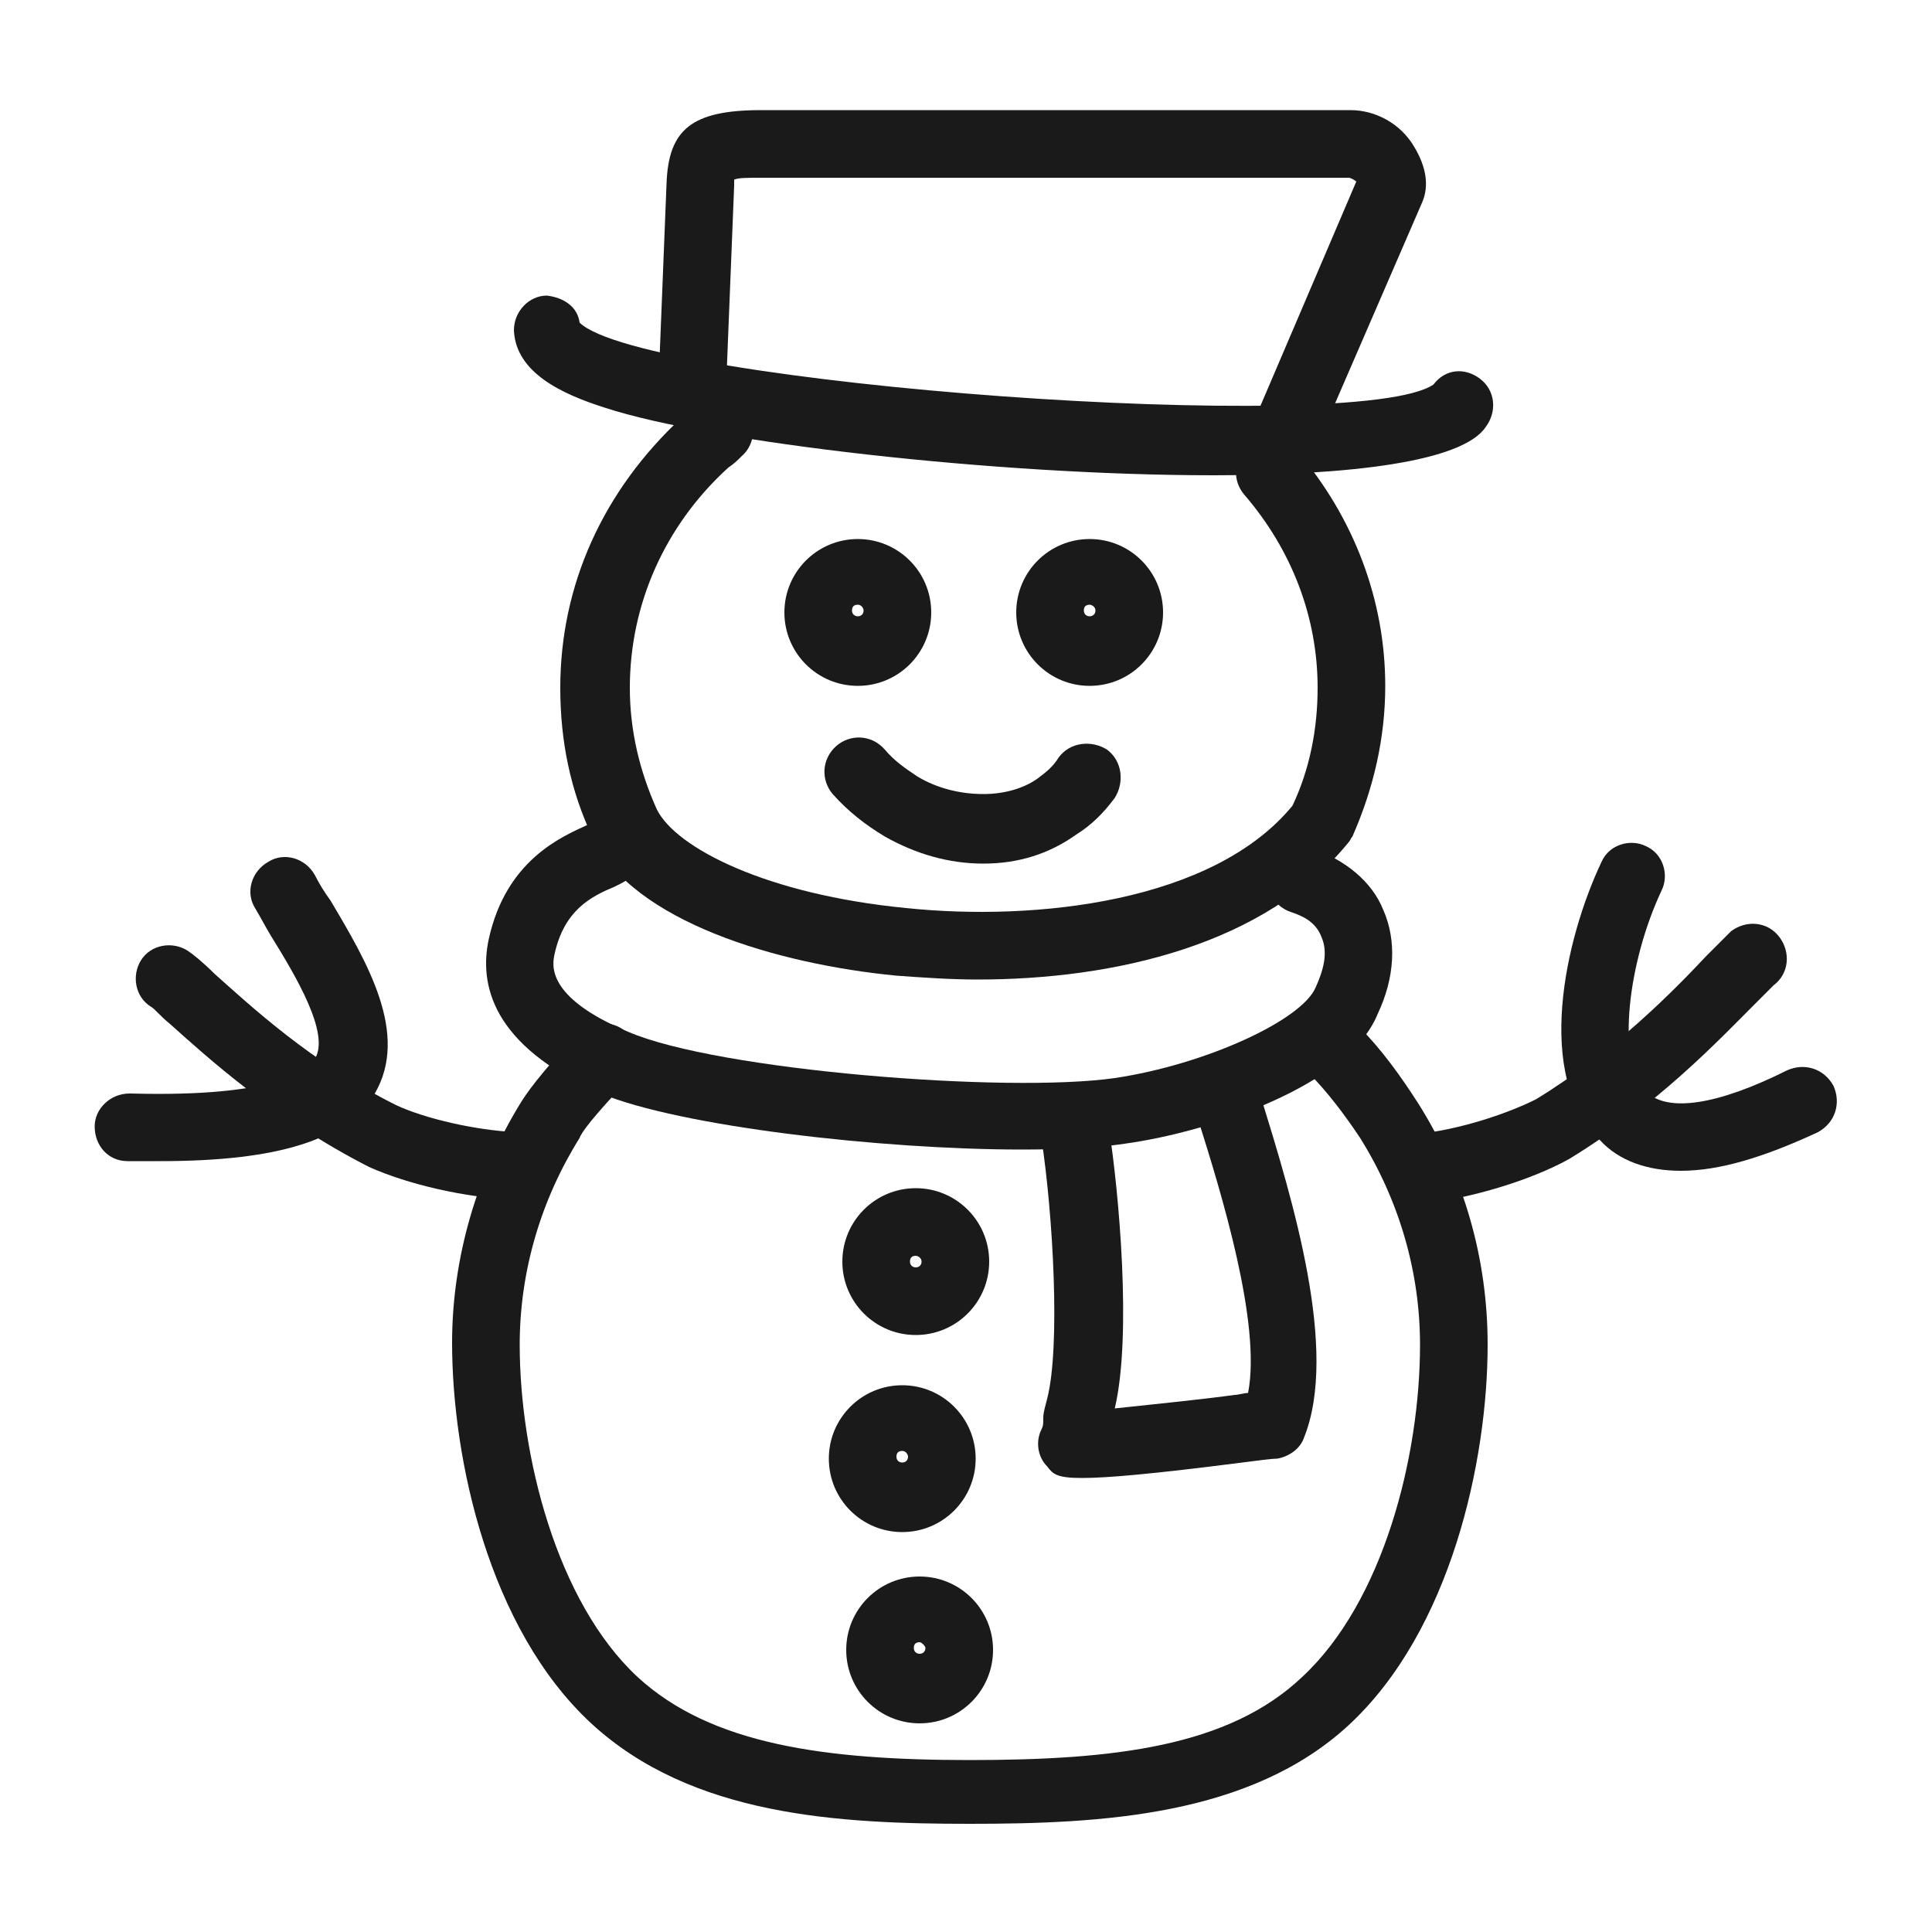
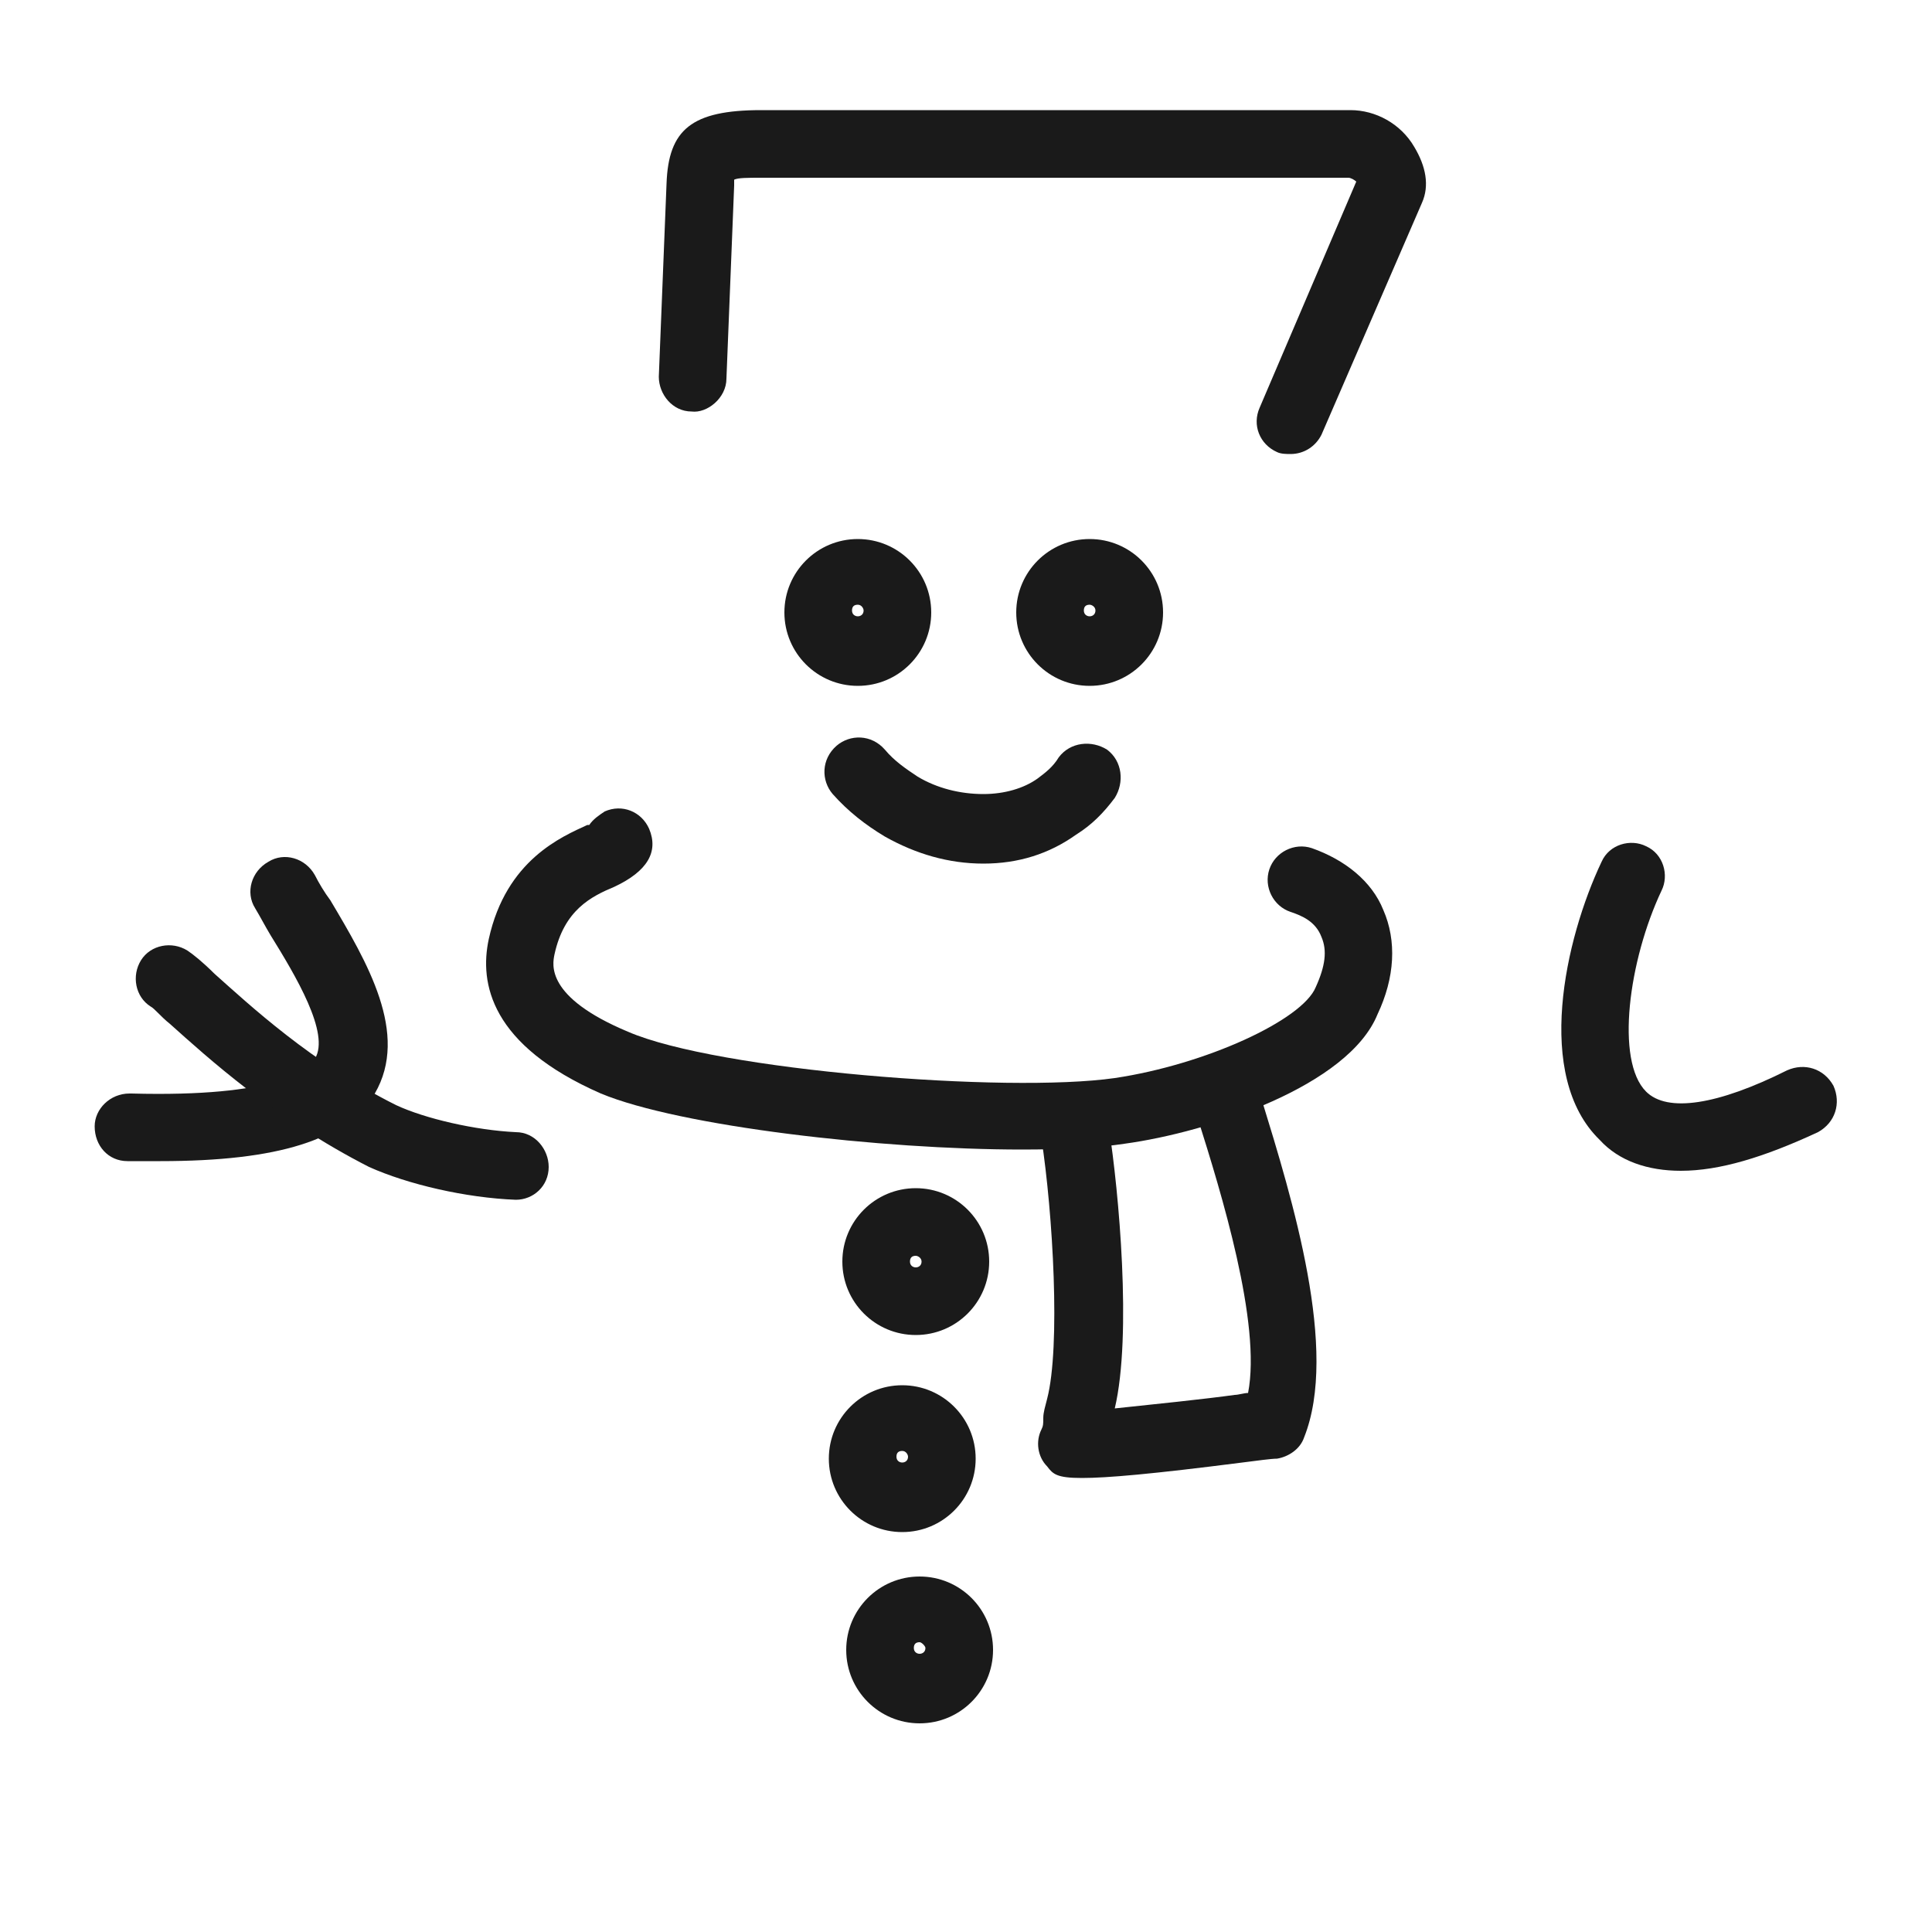
<svg xmlns="http://www.w3.org/2000/svg" viewBox="0 0 100 100">
  <style>.st2{fill:#1a1a1a}</style>
  <g id="_x30_89_486">
-     <path class="st2" d="M50.2 94.4c-6.8 0-14.4-.4-19.6-5.2-5.3-4.9-7.2-13.7-7.2-19.7 0-4.4 1.3-8.8 3.6-12.5.5-.8 1.5-2 2.9-3.5.7-.7 1.8-.7 2.5-.1.7.7.7 1.8.1 2.5-1.8 1.9-2.4 2.7-2.5 3-2 3.2-3.1 6.9-3.1 10.7 0 5.7 1.9 13.3 6.1 17.2 3.8 3.5 9.7 4.3 17.2 4.3s13.4-.7 17.2-4.3c4.2-3.9 6.1-11.4 6.1-17.2 0-3.8-1.1-7.5-3.1-10.7-.8-1.2-1.7-2.4-2.7-3.4-.7-.7-.6-1.8.1-2.5s1.8-.6 2.5.1c1.2 1.2 2.2 2.6 3.1 4 2.4 3.8 3.6 8.1 3.6 12.5 0 6-1.9 14.8-7.2 19.7-5.1 4.7-12.8 5.1-19.6 5.1z" />
    <path class="st2" d="M52.9 59.5c-7.3 0-17.7-1.2-21.8-2.9-5.7-2.5-6.3-5.7-5.8-8 .9-4.1 3.8-5.3 5.1-5.9h.1c.2-.3.5-.5.8-.7.9-.4 1.9 0 2.3.9.5 1.2-.1 2.2-1.8 3-1.2.5-2.6 1.2-3.1 3.5-.1.5-.5 2.2 3.8 4 4.6 2 19.6 3.2 25.2 2.4 4.7-.7 9.7-3 10.4-4.7.5-1.1.6-1.9.3-2.6-.3-.8-1-1.1-1.6-1.3-.9-.3-1.4-1.3-1.1-2.2.3-.9 1.3-1.4 2.2-1.1 1.7.6 3.1 1.7 3.7 3.2.7 1.6.6 3.5-.3 5.4-1.5 3.7-8.7 6.1-13.1 6.7-1.3.2-3.2.3-5.3.3zM30.4 44.2z" />
    <path class="st2" d="M56 76.5c-1.3 0-1.5-.2-1.8-.6-.5-.5-.6-1.3-.3-1.9.1-.2.1-.3.1-.6s.1-.6.2-1c.7-2.7.3-9.6-.3-13.5-.1-1 .5-1.9 1.5-2 1-.1 1.9.5 2 1.5.5 3.2 1.2 10.7.3 14.5 1.9-.2 4.8-.5 6.2-.7.2 0 .5-.1.7-.1.7-3.6-1.4-10.4-2.6-14.2l-.4-1.1c-.3-.9.2-1.9 1.2-2.2.9-.3 1.9.2 2.2 1.2l.3 1.1c1.6 5.2 4 13 2.2 17.5-.2.6-.8 1-1.4 1.1-.3 0-1 .1-1.8.2-4.7.6-7 .8-8.3.8zm-.5-1.8zM56.4 35.5c-2.1 0-3.8-1.7-3.8-3.8s1.7-3.8 3.8-3.8 3.8 1.7 3.8 3.8-1.7 3.8-3.8 3.8zm0-4.2c-.2 0-.3.1-.3.3 0 .4.6.4.6 0 0-.2-.2-.3-.3-.3zM44.4 35.5c-2.1 0-3.8-1.7-3.8-3.8s1.7-3.8 3.8-3.8 3.8 1.7 3.8 3.8-1.7 3.8-3.8 3.8zm0-4.2c-.2 0-.3.1-.3.3 0 .4.6.4.6 0 0-.1-.1-.3-.3-.3zM50.9 44.7c-1.8 0-3.5-.5-5.1-1.4-1-.6-1.9-1.3-2.7-2.2-.6-.7-.6-1.8.2-2.5.7-.6 1.8-.6 2.5.2.5.6 1.1 1 1.7 1.4 1 .6 2.2.9 3.4.9 1.1 0 2.1-.3 2.8-.8.4-.3.8-.6 1.1-1.1.6-.8 1.7-.9 2.5-.4.8.6.9 1.7.4 2.5-.6.8-1.2 1.4-2 1.9-1.4 1-3 1.5-4.8 1.5zM47.6 89.2c-2.1 0-3.8-1.7-3.8-3.8 0-2.1 1.7-3.8 3.8-3.8 2.1 0 3.8 1.7 3.8 3.8 0 2.1-1.7 3.8-3.8 3.8zm0-4.2c-.2 0-.3.1-.3.3 0 .4.6.4.6 0 0-.1-.2-.3-.3-.3zM46.7 79.3c-2.1 0-3.8-1.7-3.8-3.8 0-2.1 1.7-3.8 3.8-3.8s3.8 1.7 3.8 3.8c0 2.1-1.7 3.8-3.8 3.8zm0-4.2c-.2 0-.3.1-.3.3 0 .4.6.4.6 0 0-.1-.1-.3-.3-.3zM47.4 69.1c-2.1 0-3.8-1.7-3.8-3.8 0-2.1 1.7-3.8 3.8-3.8 2.1 0 3.8 1.7 3.8 3.8 0 2.1-1.7 3.8-3.8 3.8zm0-4.1c-.2 0-.3.1-.3.3 0 .4.6.4.6 0 0-.2-.2-.3-.3-.3z" />
-     <path class="st2" d="M50.6 50.7c-1.4 0-2.8-.1-4.2-.2-6.2-.6-13.6-2.8-15.7-7.1-1.2-2.5-1.7-5.1-1.7-7.8 0-5.3 2.2-10.2 6.3-14 .3-.2.5-.5.8-.7.7-.6 1.9-.5 2.5.2.6.7.5 1.9-.2 2.5-.2.2-.4.4-.7.6-3.3 3-5.1 7.1-5.1 11.4 0 2.2.5 4.3 1.4 6.3 1 2 5.7 4.4 12.9 5.1 6.7.7 15.9-.3 20-5.3.9-1.9 1.3-4 1.3-6.1 0-3.6-1.3-7.1-3.8-10-.6-.7-.6-1.8.2-2.5.7-.6 1.8-.5 2.5.2 3 3.5 4.6 7.8 4.6 12.2 0 2.7-.6 5.3-1.7 7.8-.1.1-.1.2-.2.3-4.3 5.3-12.1 7.1-19.2 7.1zm17.6-8z" />
-     <path class="st2" d="M62.8 24.6c-11.3 0-26-1.7-31.5-3.5-2.2-.7-4.6-1.8-4.7-4 0-1 .8-1.8 1.7-1.8.9.1 1.6.6 1.7 1.4 3.3 3.2 40.3 5.9 44.2 3.2.6-.8 1.6-.9 2.4-.3.8.6.9 1.7.3 2.5-1.2 1.8-7 2.5-14.1 2.5zm-32.6-7.5z" />
    <path class="st2" d="M66.8 23.5c-.2 0-.5 0-.7-.1-.9-.4-1.3-1.4-.9-2.3l5-11.7c-.1-.1-.3-.2-.4-.2H39.4c-.7 0-1.2 0-1.4.1v.3l-.4 10c0 1-1 1.8-1.8 1.7-1 0-1.7-.9-1.7-1.8l.4-10c.1-2.8 1.3-3.8 4.9-3.8h30.5c1.3 0 2.6.7 3.3 1.9.6 1 .8 2 .4 2.9l-5.2 12c-.3.6-.9 1-1.6 1zM70.3 9zM8.3 60.1H6.6c-1 0-1.7-.8-1.7-1.8 0-.9.8-1.7 1.8-1.7h.1c7.5.2 9.2-1.2 9.5-1.8.8-1.3-1-4.3-2.3-6.4-.3-.5-.5-.9-.8-1.4-.5-.8-.2-1.9.7-2.4.8-.5 1.9-.2 2.4.7.2.4.5.9.8 1.3 1.9 3.2 4.1 6.9 2.3 10-1.5 2.4-5 3.5-11.1 3.5z" />
    <path class="st2" d="M26.7 62.1c-2.6-.1-5.6-.8-7.6-1.7-4.9-2.5-8.4-5.7-10.3-7.4-.5-.4-.8-.8-1-.9-.8-.5-1-1.6-.5-2.4.5-.8 1.6-1 2.4-.5.3.2.8.6 1.4 1.2 1.8 1.6 5 4.6 9.4 6.8 1.5.7 4.1 1.3 6.2 1.4 1 0 1.7.9 1.7 1.8 0 1-.8 1.7-1.7 1.7zM87 60.6c-1.7 0-3.2-.5-4.2-1.6-3.4-3.3-1.8-10.4.1-14.4.4-.9 1.5-1.2 2.3-.8.9.4 1.2 1.5.8 2.3-1.7 3.6-2.4 8.8-.8 10.4 1.1 1.1 3.7.7 7.3-1.1.9-.4 1.9-.1 2.4.8.4.9.1 1.9-.8 2.4-2.8 1.3-5.1 2-7.1 2z" />
-     <path class="st2" d="M73.5 62.2c-.9 0-1.6-.7-1.7-1.5-.1-1 .6-1.8 1.5-2 2.1-.2 4.6-1 6.2-1.8 4.1-2.5 7.2-5.7 8.8-7.4l1.3-1.3c.8-.6 1.9-.5 2.5.3.6.8.5 1.9-.3 2.5l-1 1c-1.8 1.8-5 5.2-9.6 8-2 1.1-5 2-7.5 2.3-.1-.1-.2-.1-.2-.1z" />
  </g>
</svg>